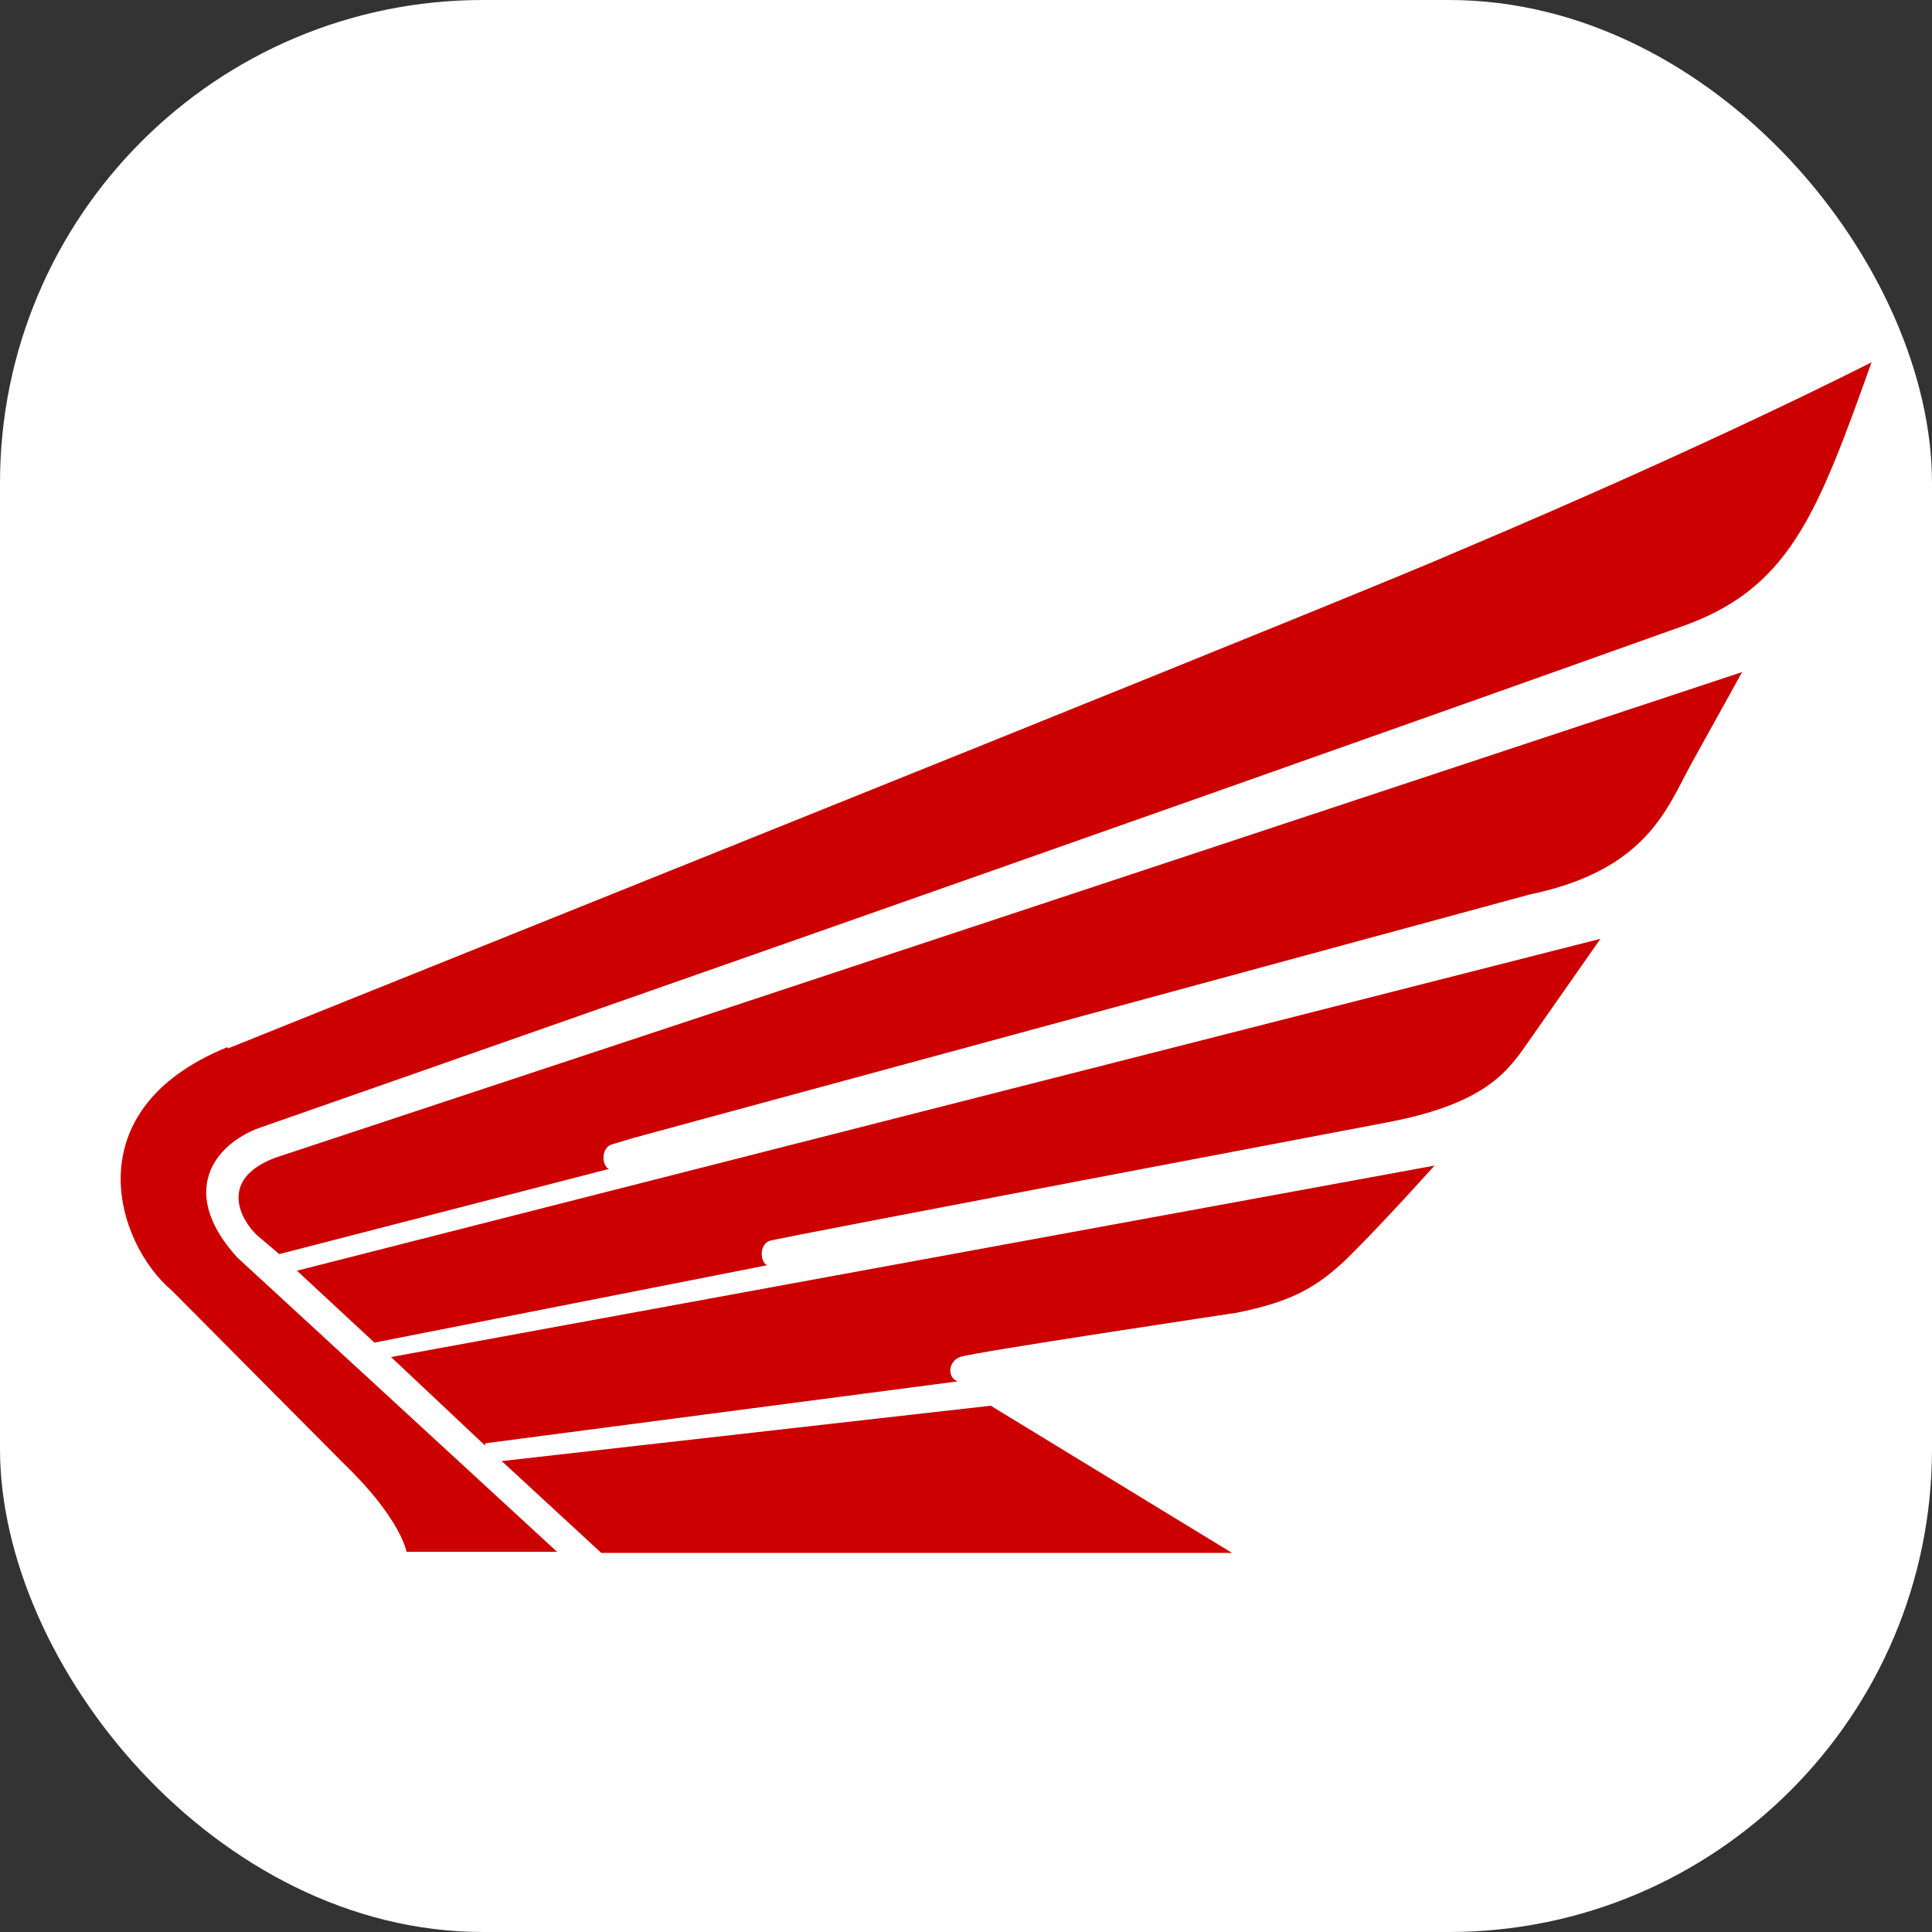
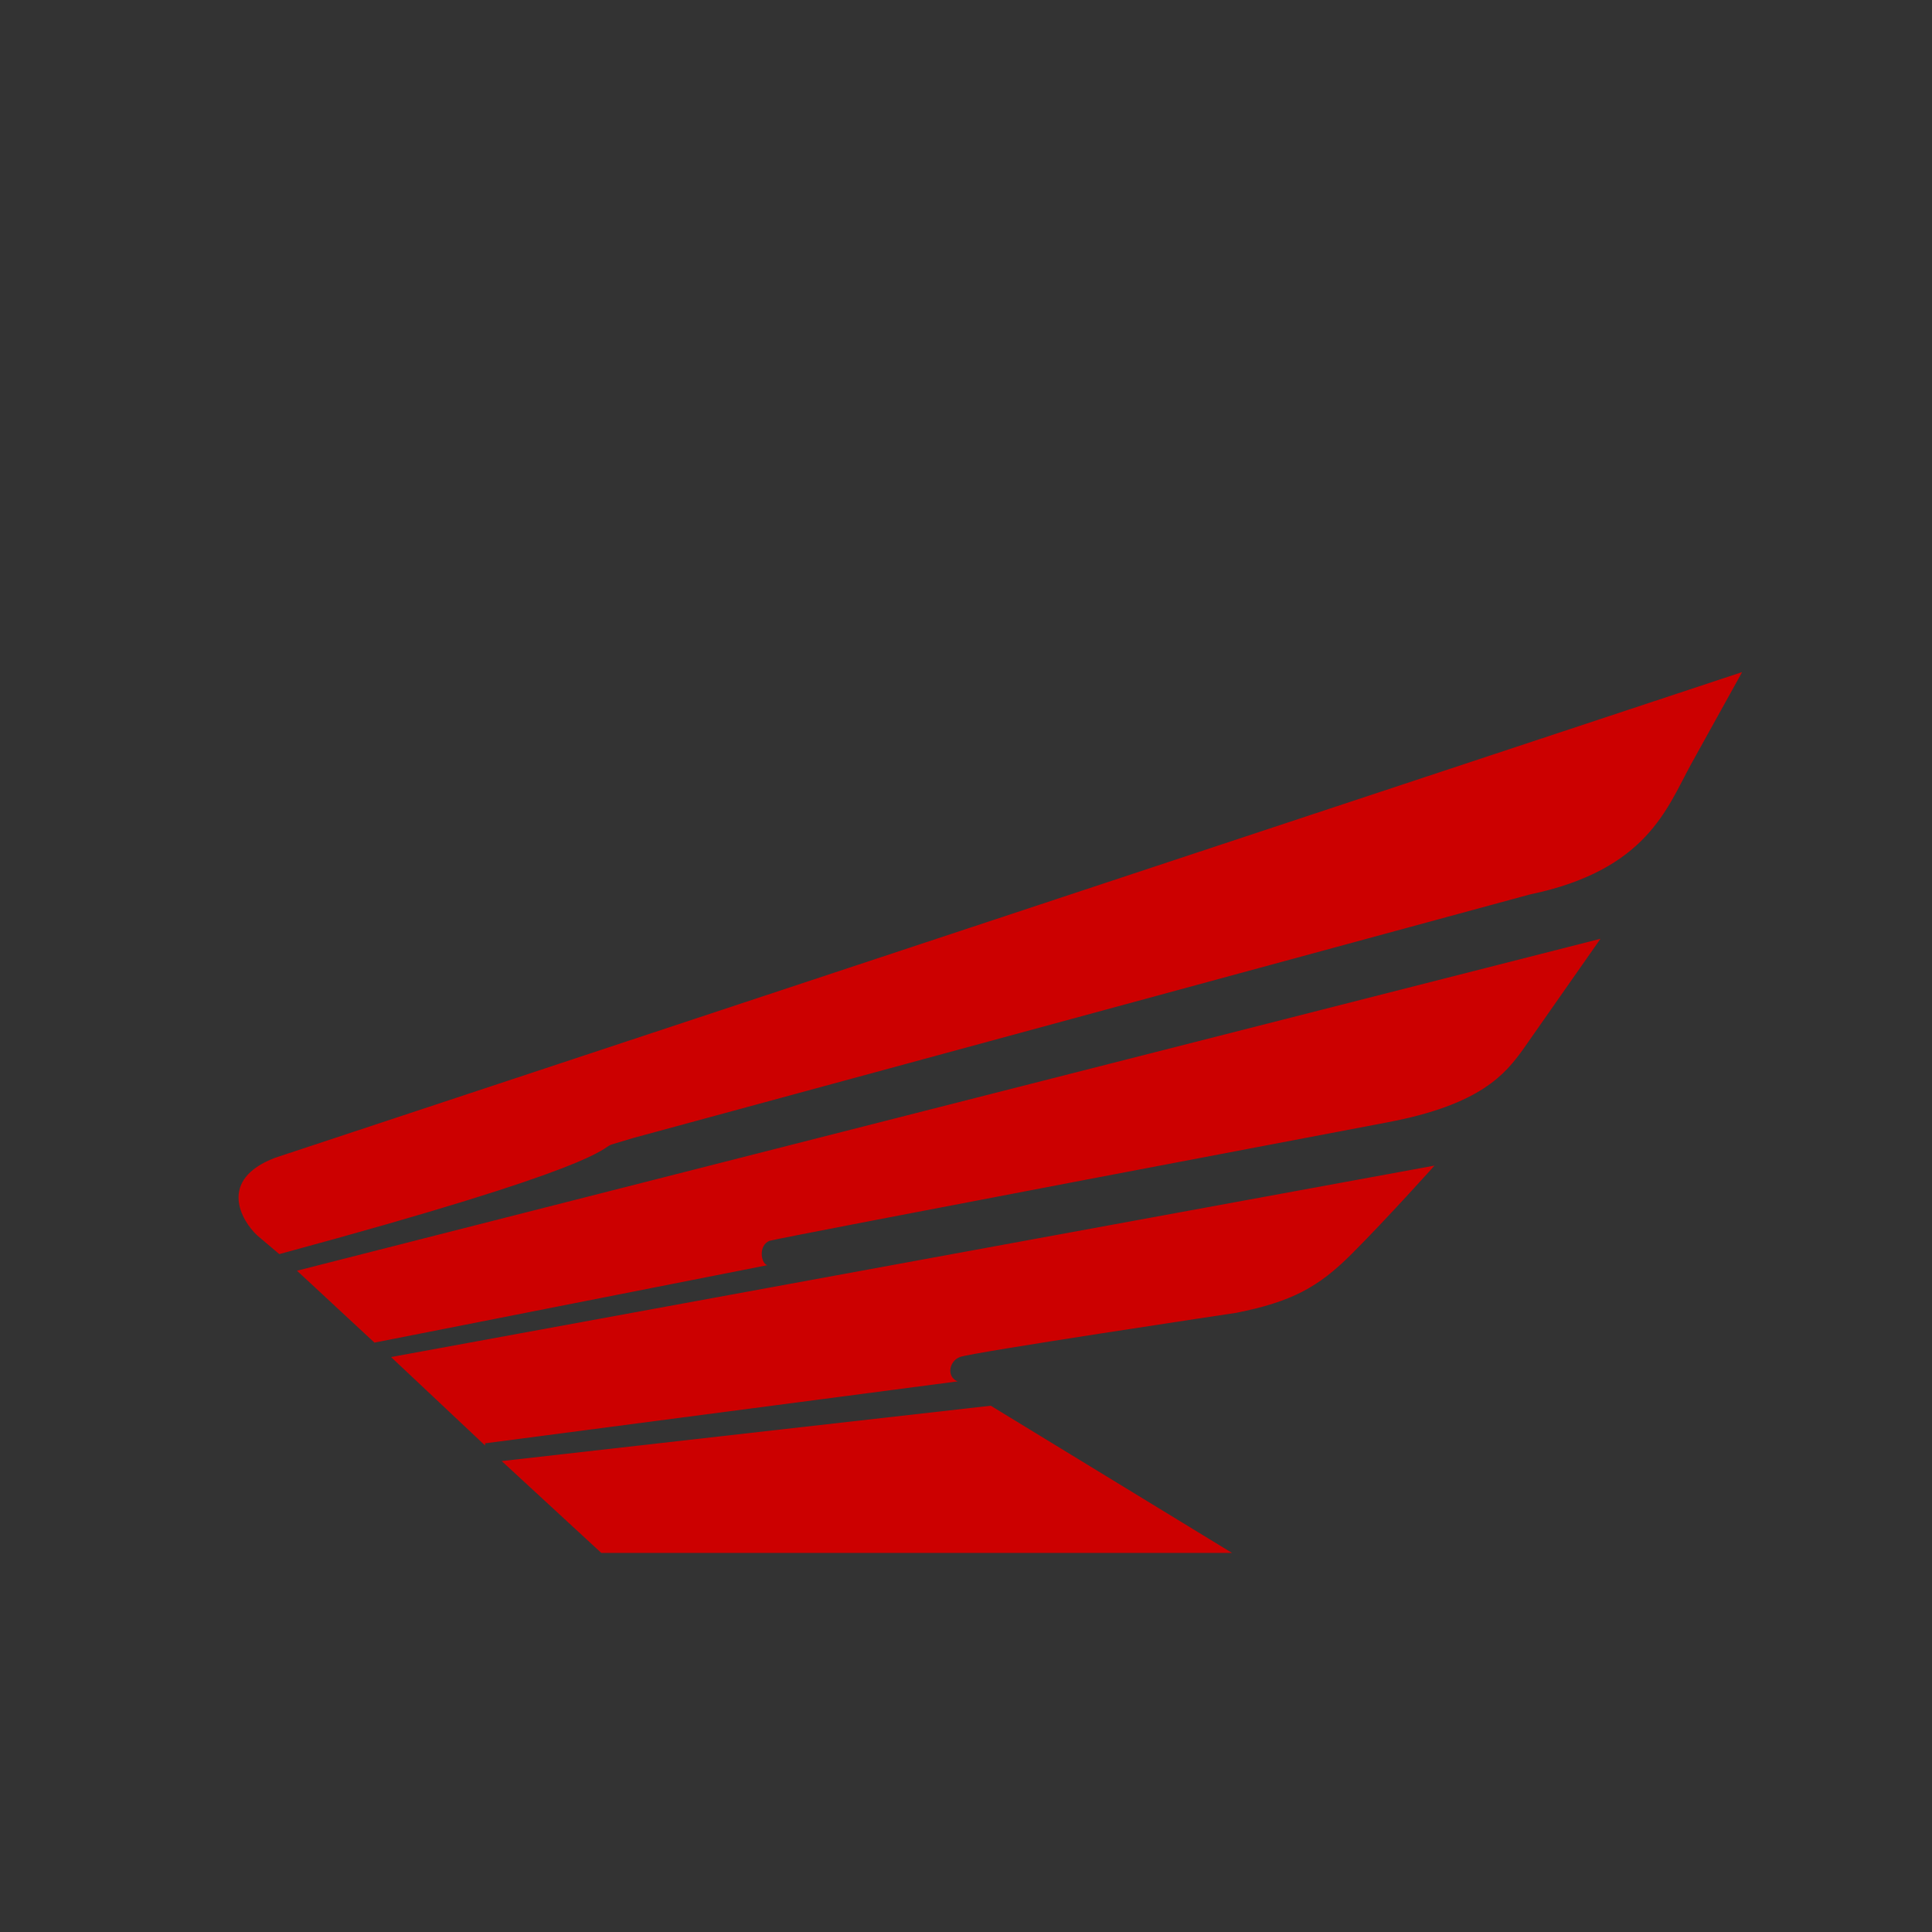
<svg xmlns="http://www.w3.org/2000/svg" width="32" height="32" viewBox="0 0 32 32" fill="none">
  <rect x="0" y="0" width="32" height="32" fill="#333333" stroke="none" />
-   <rect width="32" height="32" rx="8" fill="white" />
-   <path d="M4.259 20.461L4.626 20.772L10.087 19.361C9.977 19.324 9.941 19.031 10.124 18.958L10.491 18.848L25.336 14.816C27.279 14.412 27.609 13.386 28.012 12.653L28.855 11.132L4.552 19.178C3.599 19.544 4.002 20.222 4.259 20.461ZM6.202 22.238L12.708 20.956C12.598 20.919 12.562 20.626 12.745 20.552C12.928 20.497 22.972 18.591 22.972 18.591C24.53 18.298 24.933 17.785 25.226 17.382L26.509 15.549L4.919 21.047L6.202 22.238ZM8.035 23.906L15.861 22.88C15.677 22.807 15.714 22.55 15.897 22.477C16.081 22.403 20.479 21.744 20.479 21.744C21.395 21.56 21.835 21.322 22.385 20.772C22.972 20.186 23.76 19.306 23.76 19.306L6.477 22.477L8.035 23.943V23.906ZM8.31 24.2L9.959 25.721H20.406L16.41 23.283" fill="#CC0000" />
-   <path d="M3.764 17.345C1.198 18.39 1.931 20.607 2.848 21.377L5.688 24.236C6.641 25.152 6.733 25.702 6.733 25.702H9.226L3.929 20.827C3.013 19.819 3.452 19.031 4.24 18.701C4.24 18.701 18.61 13.679 27.792 10.399C29.624 9.776 30.083 8.566 30.999 6C30.999 6 28.433 7.32 24.181 9.116C22.642 9.794 10.893 14.504 3.782 17.363L3.764 17.345Z" fill="#CC0000" />
+   <path d="M4.259 20.461L4.626 20.772C9.977 19.324 9.941 19.031 10.124 18.958L10.491 18.848L25.336 14.816C27.279 14.412 27.609 13.386 28.012 12.653L28.855 11.132L4.552 19.178C3.599 19.544 4.002 20.222 4.259 20.461ZM6.202 22.238L12.708 20.956C12.598 20.919 12.562 20.626 12.745 20.552C12.928 20.497 22.972 18.591 22.972 18.591C24.53 18.298 24.933 17.785 25.226 17.382L26.509 15.549L4.919 21.047L6.202 22.238ZM8.035 23.906L15.861 22.88C15.677 22.807 15.714 22.55 15.897 22.477C16.081 22.403 20.479 21.744 20.479 21.744C21.395 21.56 21.835 21.322 22.385 20.772C22.972 20.186 23.76 19.306 23.76 19.306L6.477 22.477L8.035 23.943V23.906ZM8.31 24.2L9.959 25.721H20.406L16.41 23.283" fill="#CC0000" />
</svg>